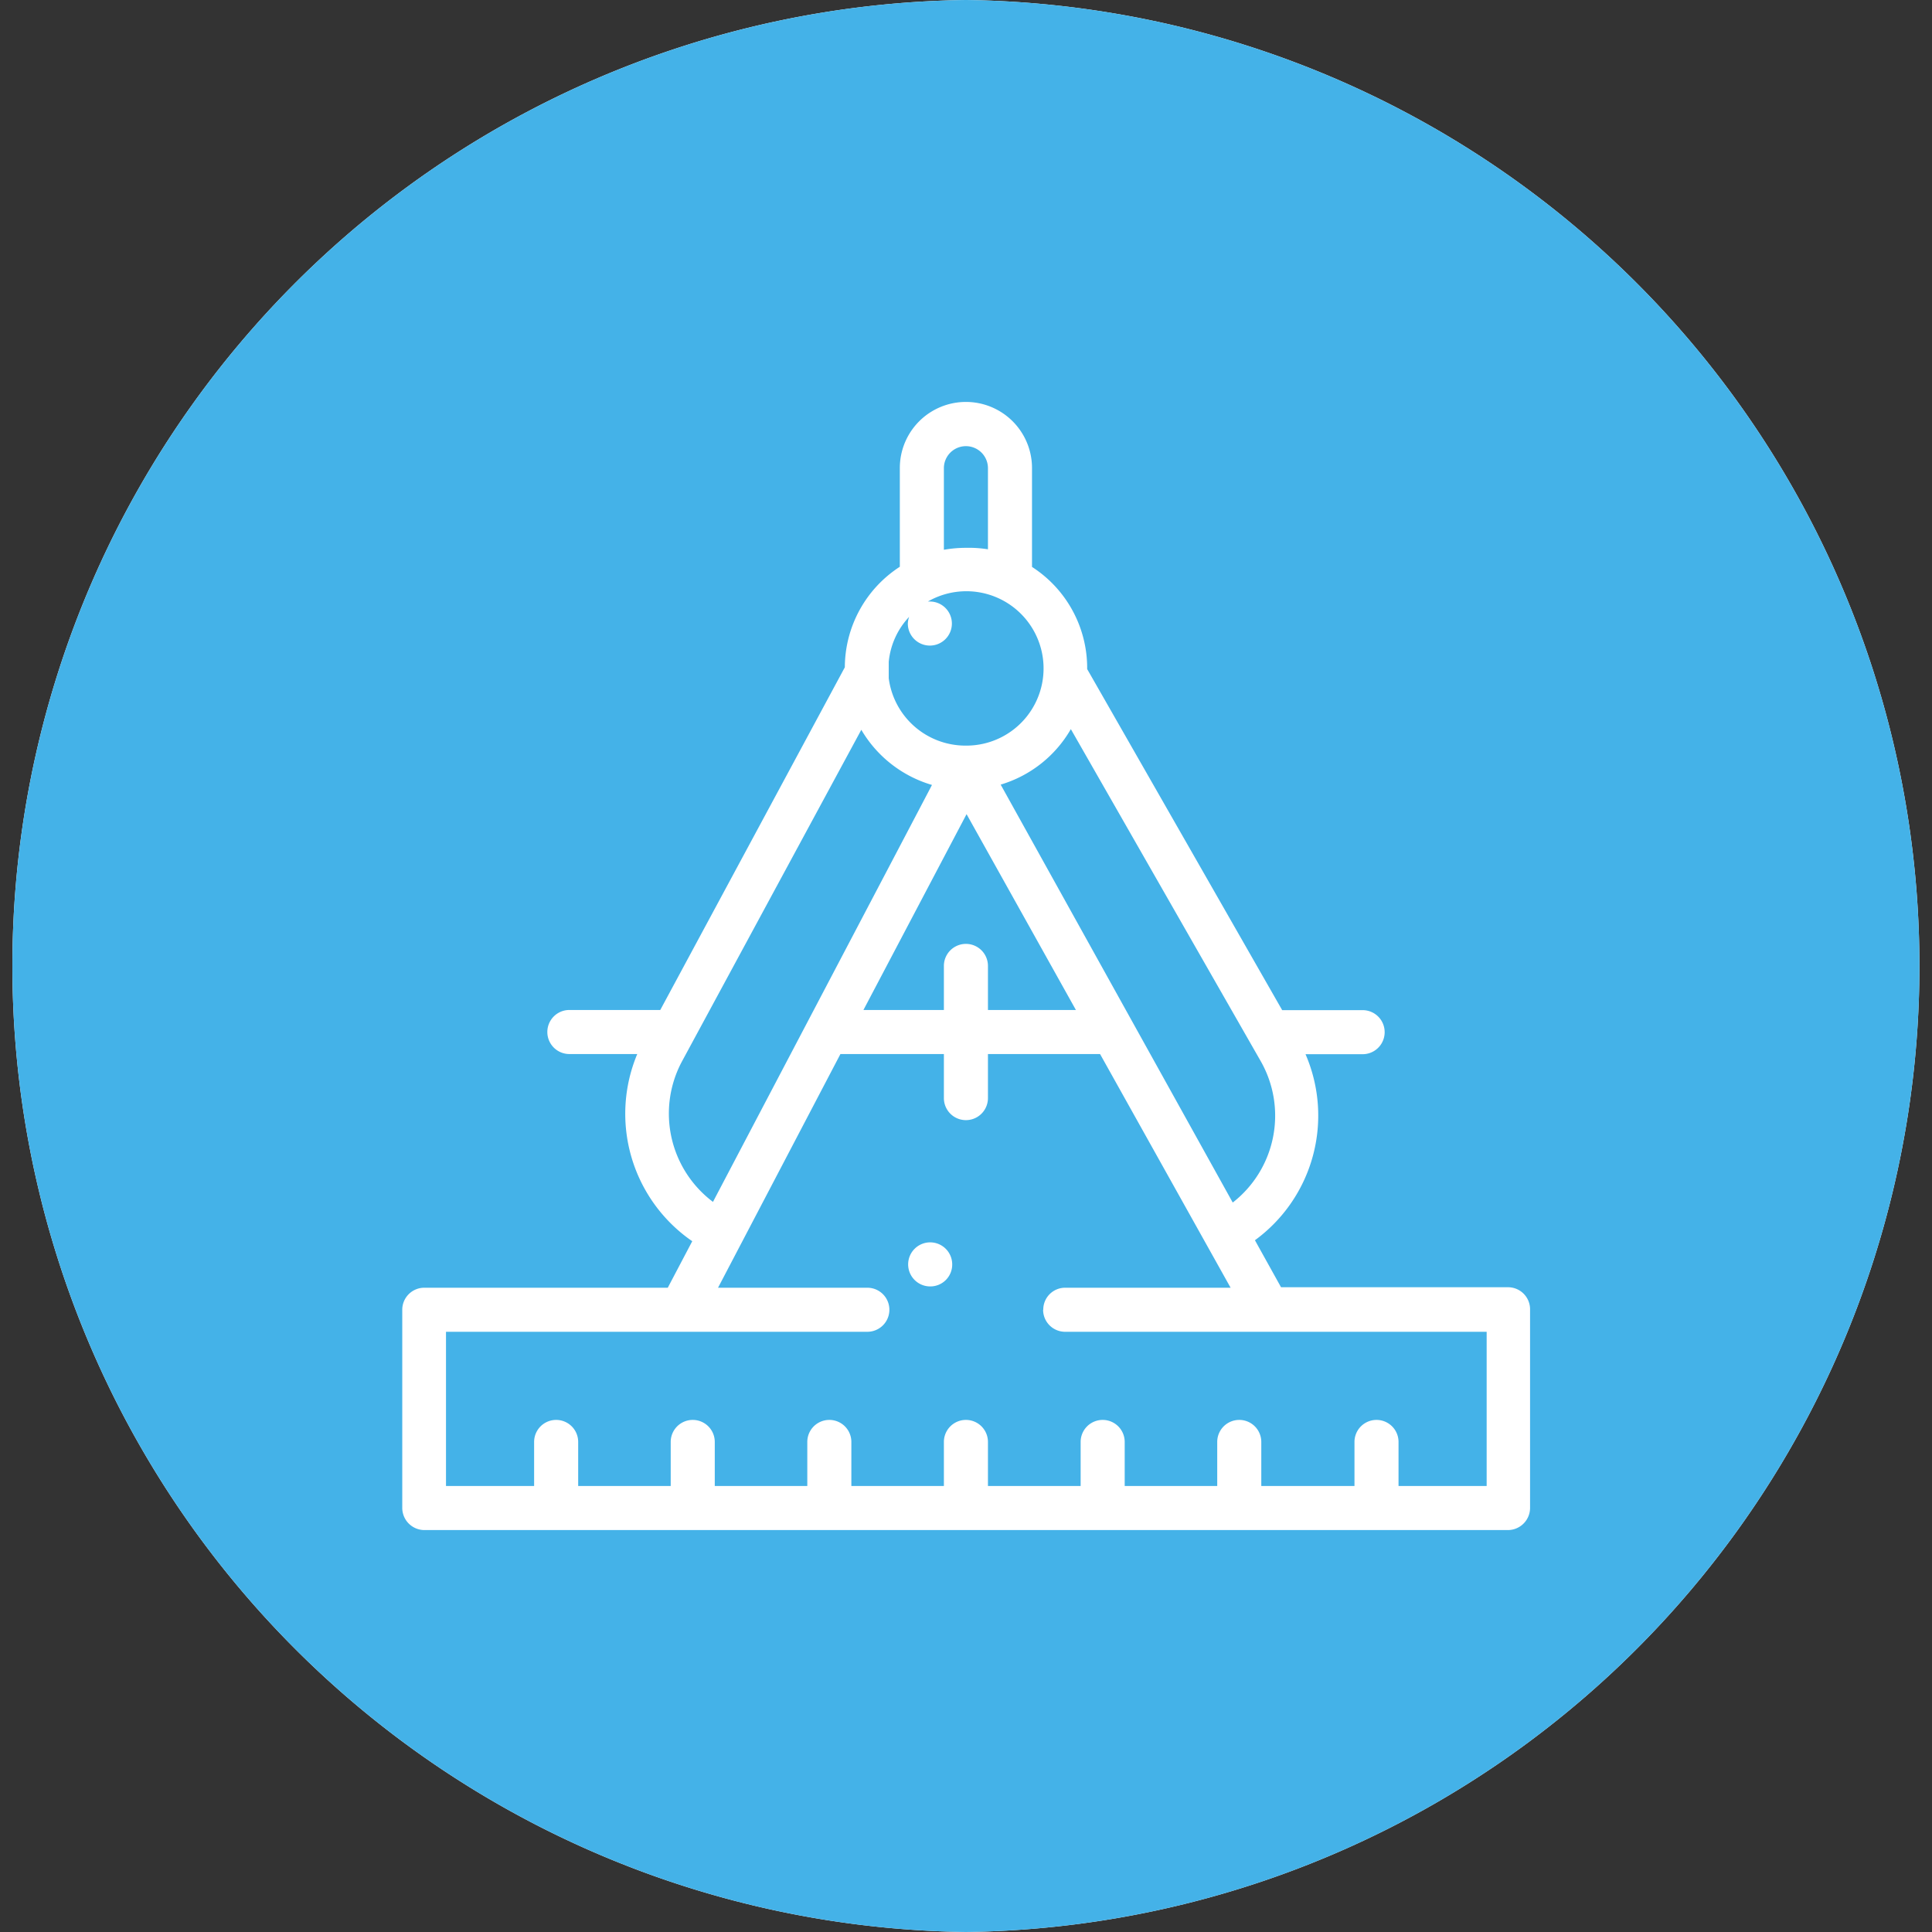
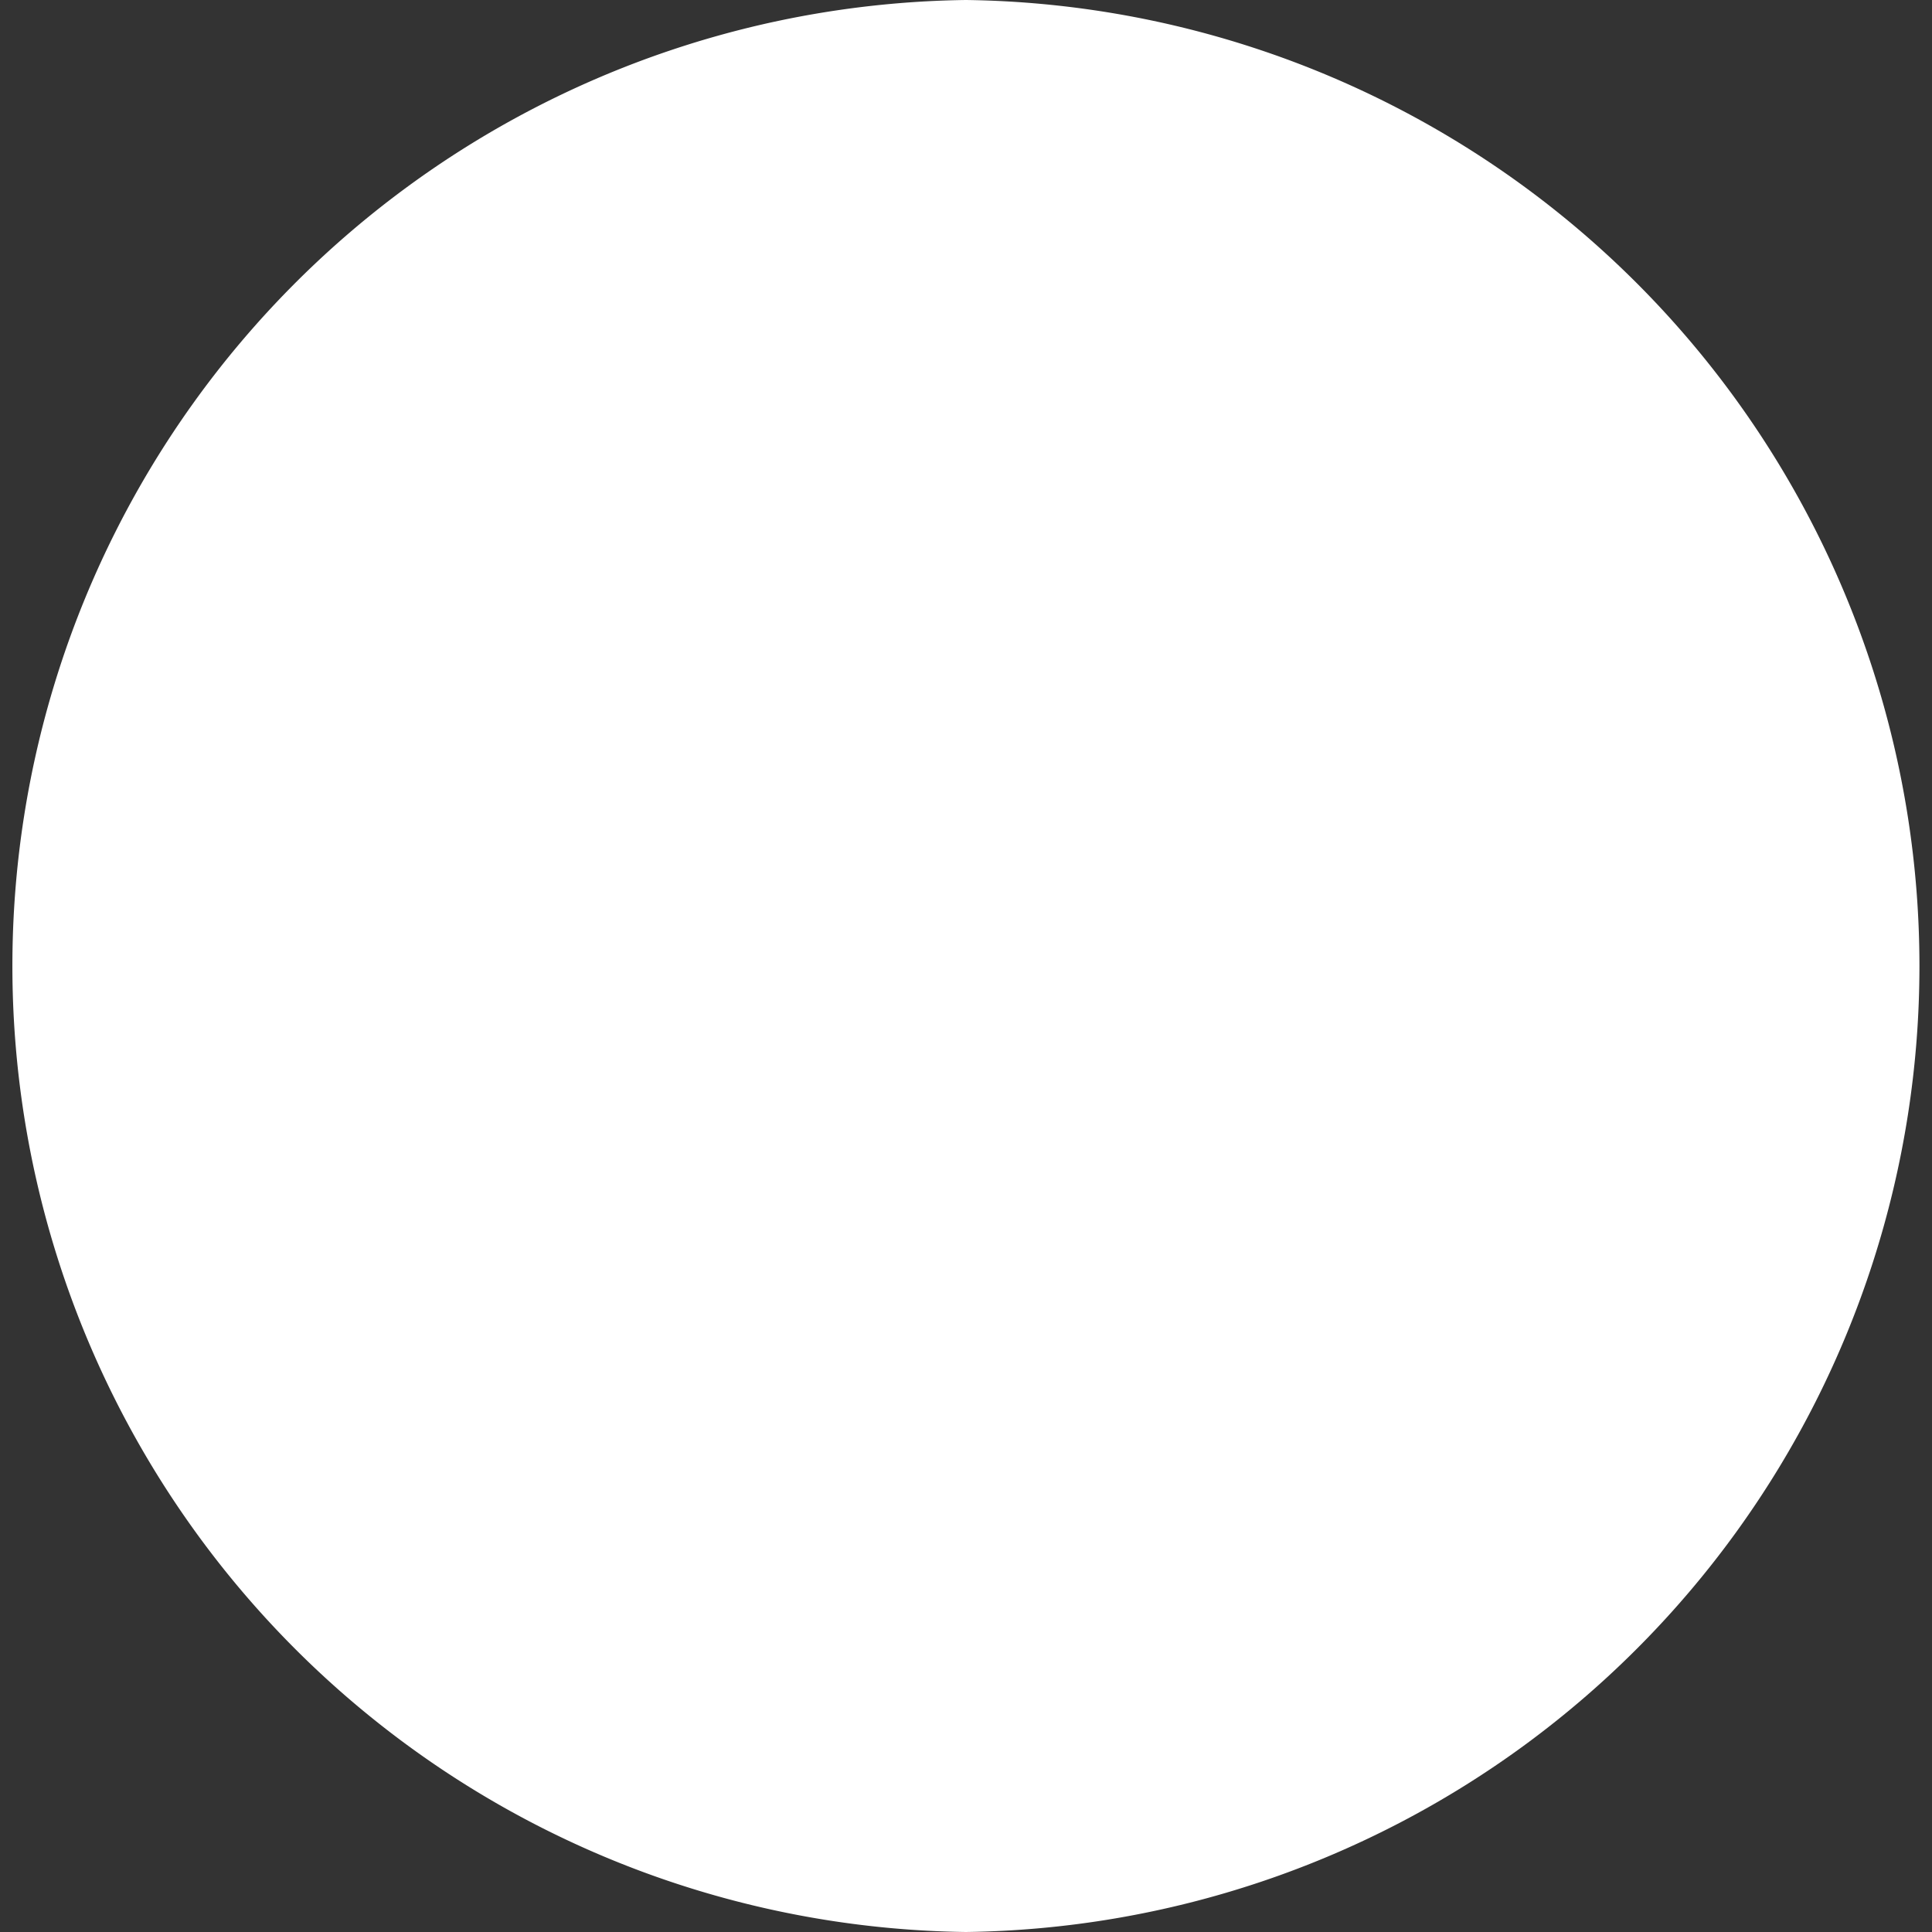
<svg xmlns="http://www.w3.org/2000/svg" viewBox="0 0 118.39 118.39">
  <rect x="0" y="0" width="118.39" height="118.39" fill="#333333" stroke="none" />
  <defs>
    <style>.cls-1{fill:#fff;}.cls-2{fill:#44b2e8;}</style>
  </defs>
  <title>engineering</title>
  <g id="Layer_2" data-name="Layer 2">
    <g id="Layer_1-2" data-name="Layer 1">
      <path class="cls-1" d="M59.19,0a59.2,59.2,0,0,0,0,118.39h0A59.2,59.2,0,0,0,59.19,0Z" />
-       <path class="cls-2" d="M59.19,0a59.2,59.2,0,0,0,0,118.39h0A59.2,59.2,0,0,0,59.19,0ZM93.76,92.41a1.36,1.36,0,0,1-1.35,1.35H26a1.36,1.36,0,0,1-1.35-1.35V80.26A1.35,1.35,0,0,1,26,78.91H40.92l1.5-2.85a9.48,9.48,0,0,1-3.37-11.47H34.89a1.35,1.35,0,0,1,0-2.7h5.57l11.31-21a7.37,7.37,0,0,1,3.37-6.16V28.68a4.05,4.05,0,0,1,8.1,0v6.06A7.37,7.37,0,0,1,66.62,41v0l11.95,20.9H83.5a1.35,1.35,0,0,1,0,2.7H80A9.46,9.46,0,0,1,76.9,76l1.6,2.88H92.41a1.35,1.35,0,0,1,1.35,1.35ZM59.19,45.69a4.73,4.73,0,1,0-2.33-8.83l.12,0a1.35,1.35,0,1,1-1.35,1.35,1.42,1.42,0,0,1,.08-.41,4.67,4.67,0,0,0-1.25,2.76s0,.93,0,1A4.74,4.74,0,0,0,59.19,45.69Zm1.35-12v-5a1.35,1.35,0,0,0-2.7,0v5a7.7,7.7,0,0,1,1.35-.12A7.53,7.53,0,0,1,60.54,33.66Zm15,40A6.75,6.75,0,0,0,77.24,65L65.62,44.68a7.41,7.41,0,0,1-4.3,3.4ZM65.93,61.89l-6.7-12-6.32,12h4.93v-2.7a1.35,1.35,0,0,1,2.7,0v2.7Zm-2,18.37a1.34,1.34,0,0,1,1.35-1.35H75.41l-8-14.32H60.54v2.7a1.35,1.35,0,0,1-2.7,0v-2.7H51.5L44,78.91h9.15a1.35,1.35,0,0,1,0,2.7H27.33v9.45h5.4v-2.7a1.35,1.35,0,0,1,2.7,0v2.7H41.1v-2.7a1.35,1.35,0,0,1,2.7,0v2.7h5.67v-2.7a1.35,1.35,0,0,1,2.7,0v2.7h5.67v-2.7a1.35,1.35,0,0,1,2.7,0v2.7h5.68v-2.7a1.35,1.35,0,0,1,2.7,0v2.7h5.67v-2.7a1.35,1.35,0,0,1,2.7,0v2.7H83v-2.7a1.35,1.35,0,0,1,2.7,0v2.7h5.4V81.61H65.27A1.35,1.35,0,0,1,63.92,80.26ZM57,78.83a1.35,1.35,0,1,1,1.35-1.35A1.34,1.34,0,0,1,57,78.83ZM43.69,73.65c.27-.52,12.77-24.3,13.42-25.55a7.45,7.45,0,0,1-4.33-3.38l-11,20.34A6.77,6.77,0,0,0,43.69,73.65Z" />
    </g>
  </g>
</svg>